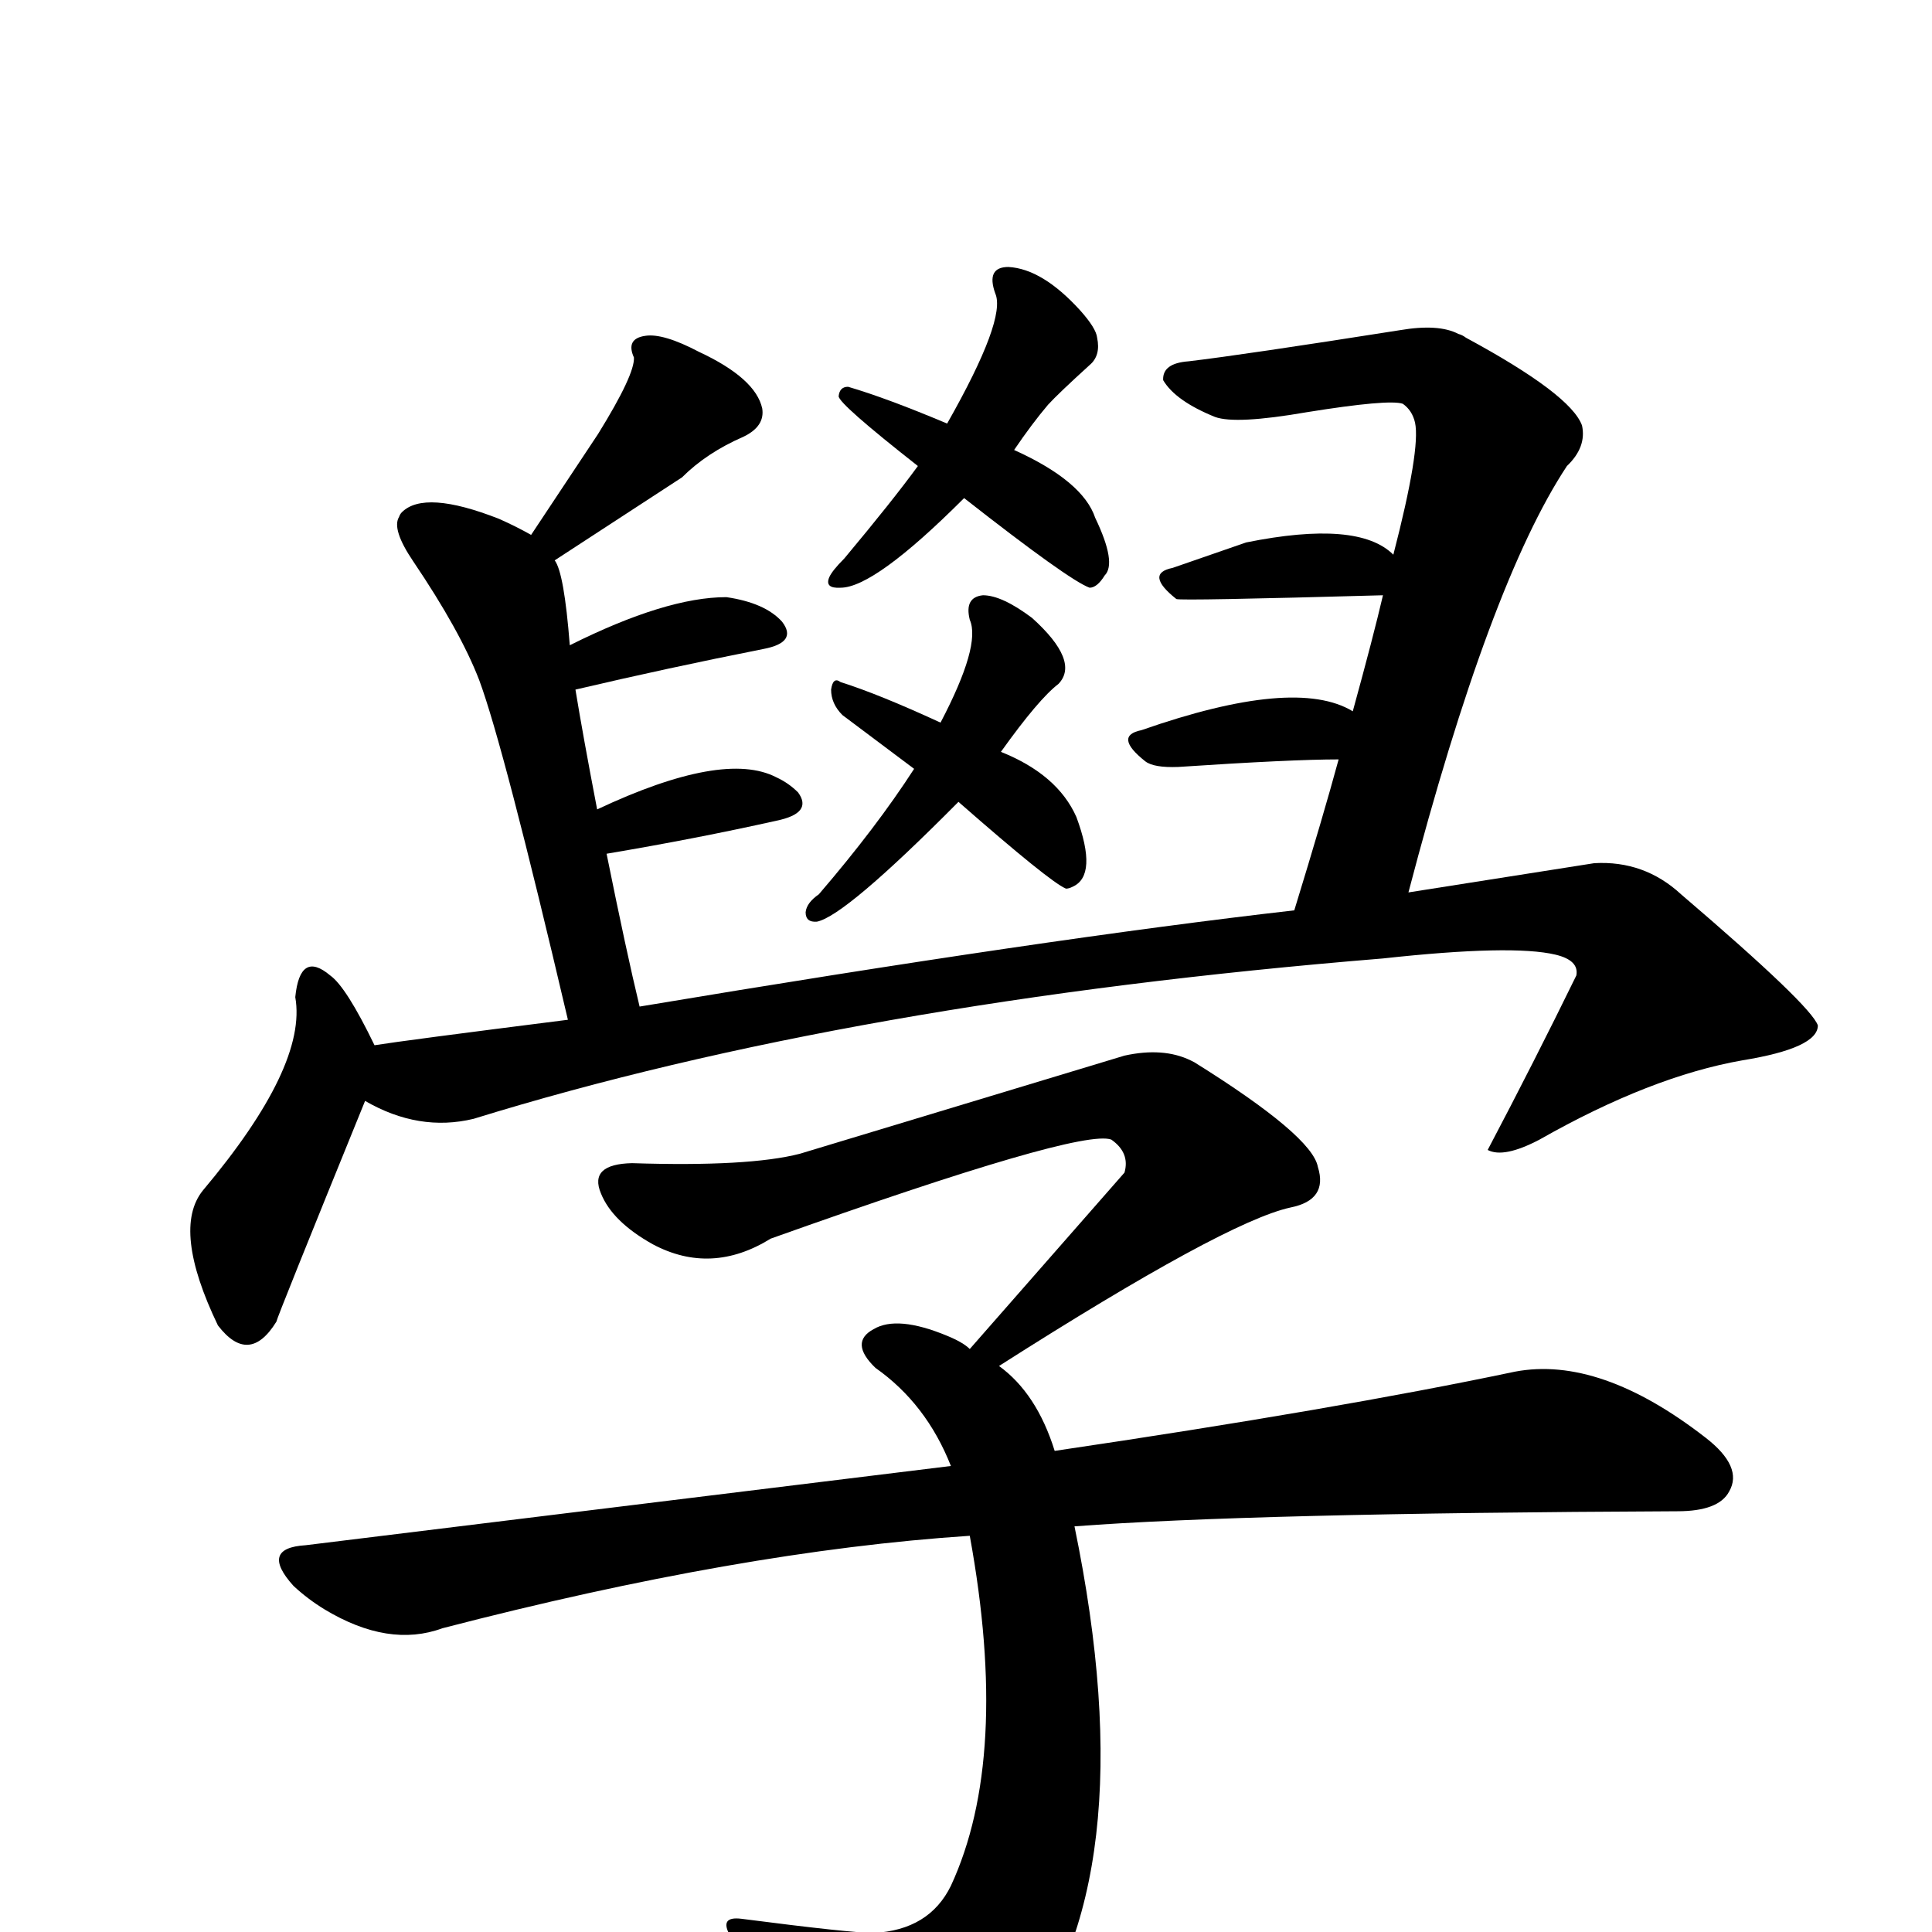
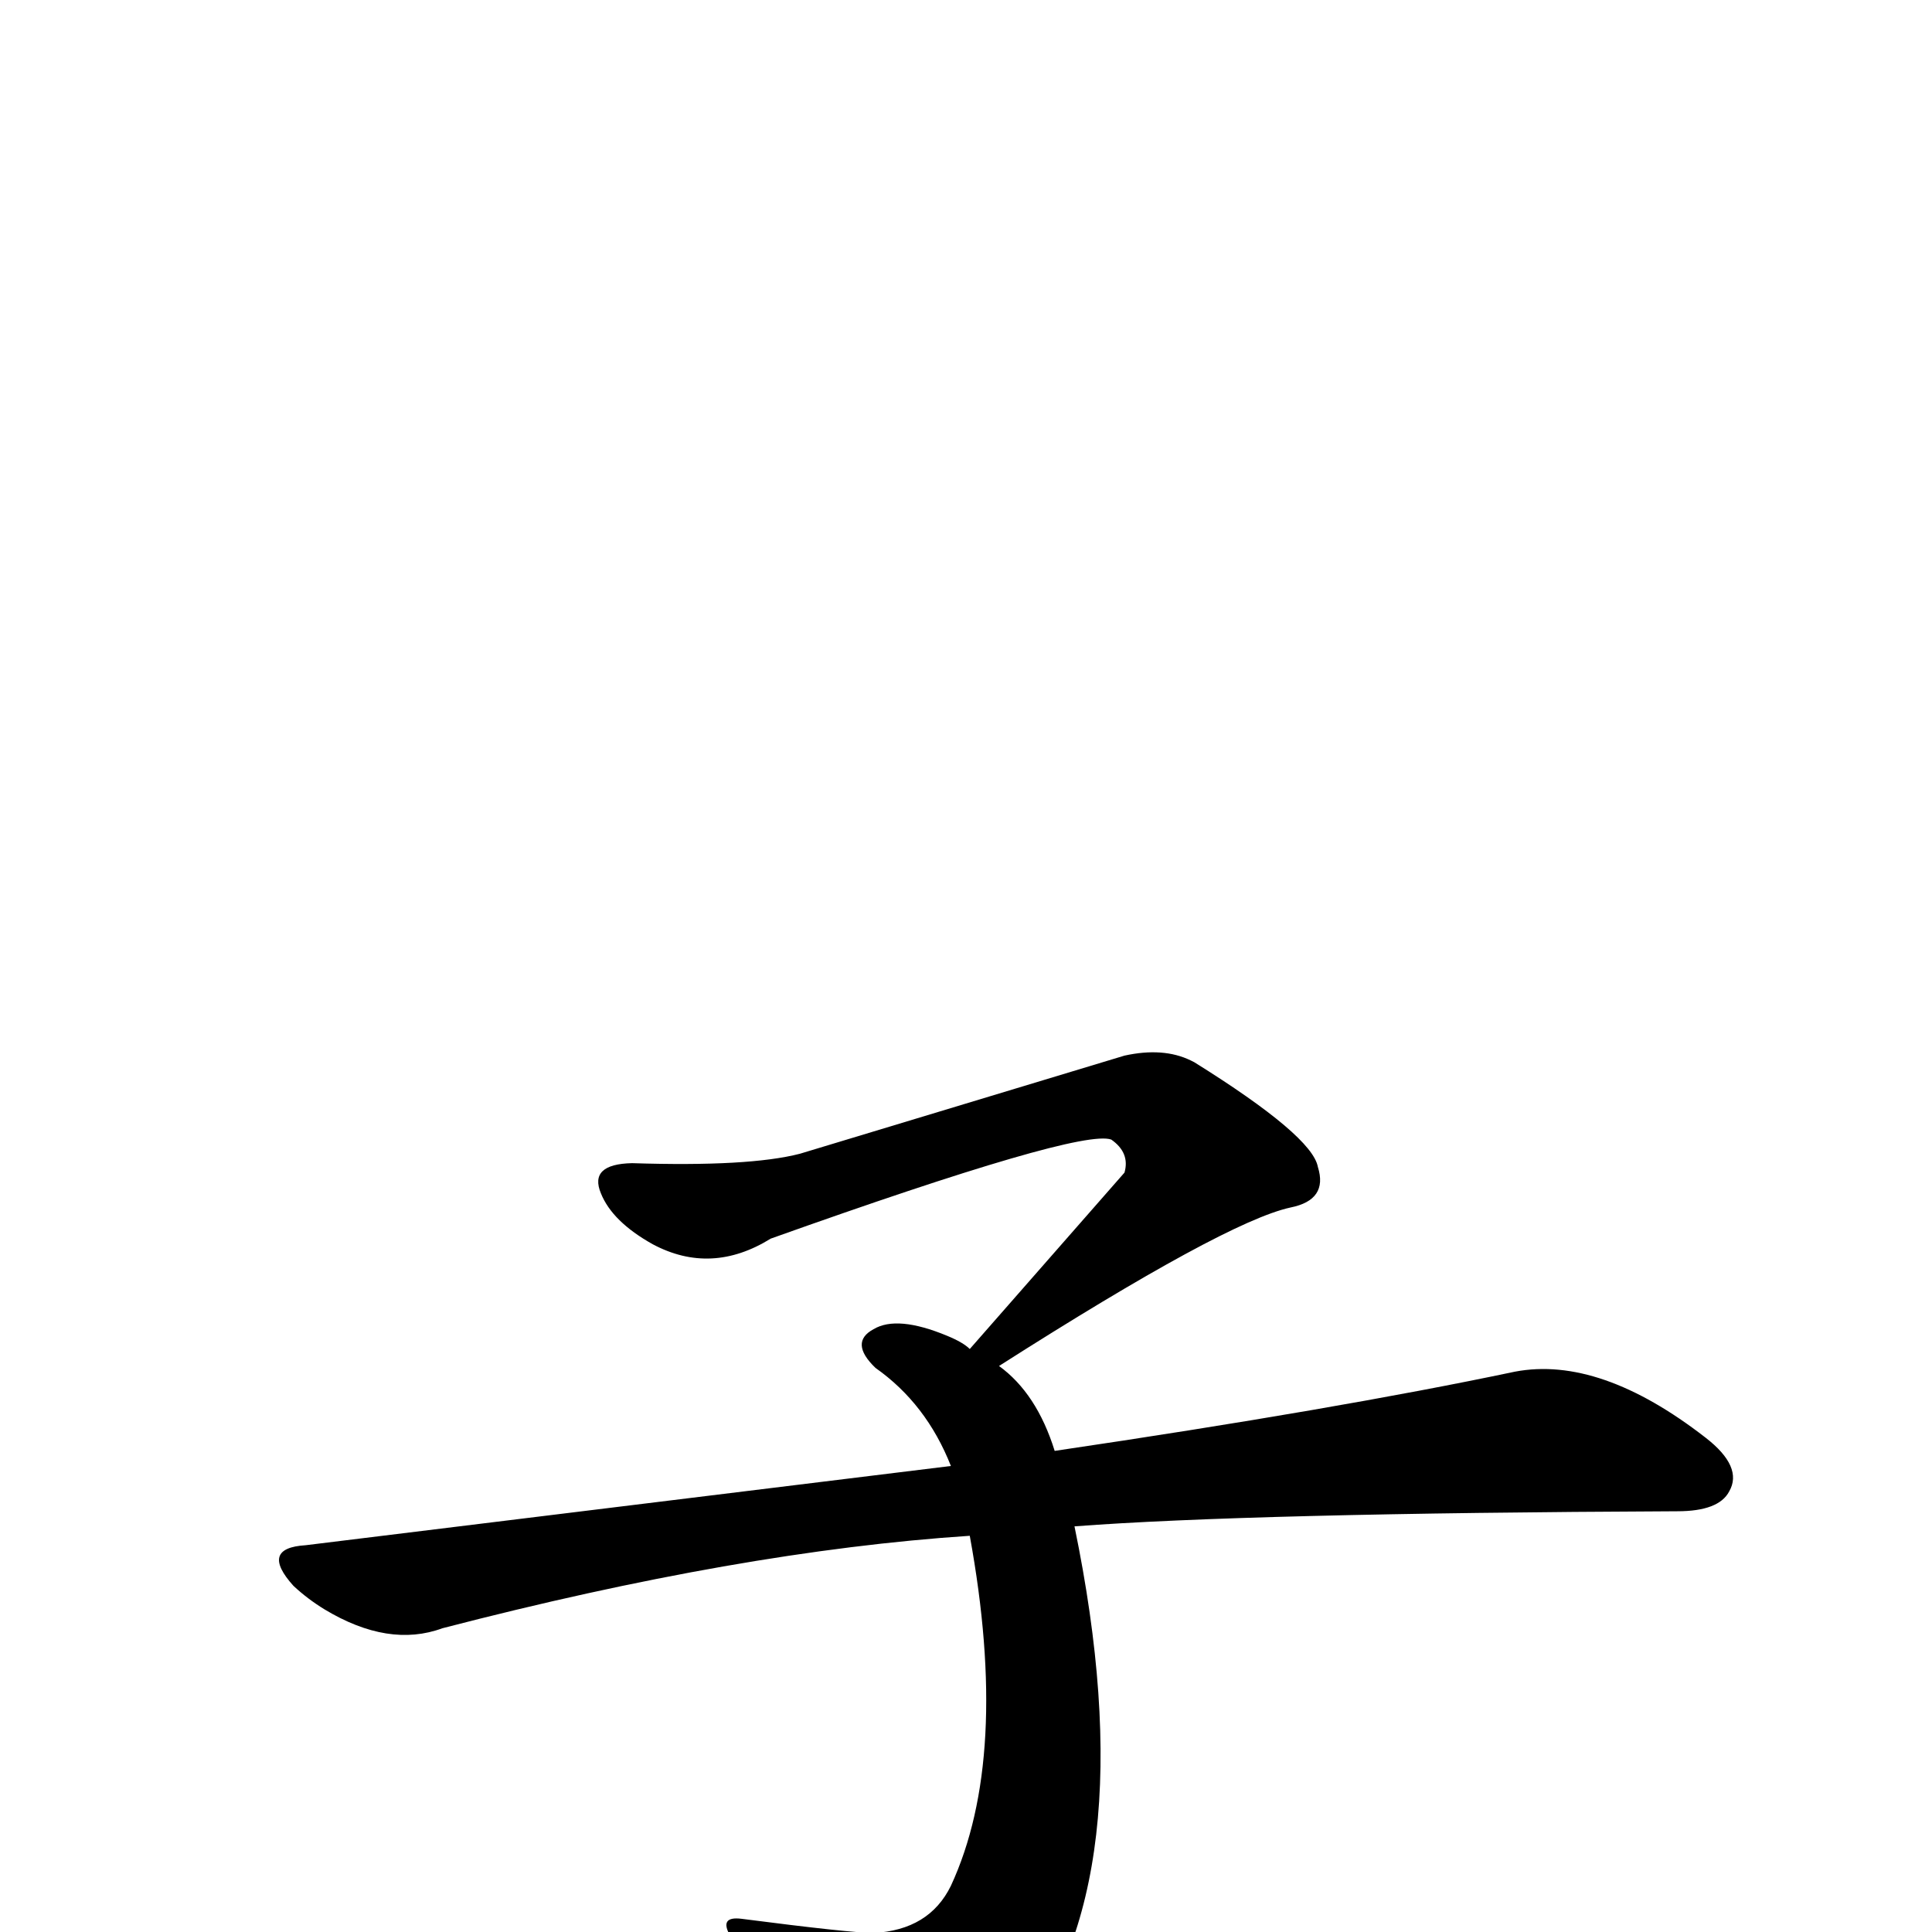
<svg xmlns="http://www.w3.org/2000/svg" version="1.1" width="100%" height="100%" viewBox="0 -410 2048 2048" id="uni5B78.svg">
  <defs id="defs1" />
  <g id="g1">
-     <path d="M 1022,118 Q 927,213 891,213 Q 874,214 879,202 Q 882,195 895,182 Q 946,121 973,84 Q 889,18 889,10 Q 890,0 899,0 Q 940,12 1004,39 Q 1067,-72 1055,-99 Q 1045,-127 1069,-127 Q 1105,-125 1145,-81 Q 1162,-62 1163,-52 Q 1167,-33 1155,-23 Q 1122,7 1111,19 Q 1094,39 1075,67 Q 1148,100 1161,139 Q 1184,187 1171,200 Q 1163,213 1155,213 Q 1133,205 1022,118 z" id="U_5B78_1" style="fill:currentColor" />
-     <path d="M 1016,440 Q 896,561 866,567 Q 854,568 854,557 Q 855,547 868,538 Q 929,467 969,405 L 893,348 Q 881,336 881,321 Q 883,307 891,313 Q 932,326 997,356 Q 1040,274 1028,247 Q 1022,223 1042,221 Q 1062,221 1094,245 Q 1145,291 1122,315 Q 1101,331 1061,387 Q 1121,411 1141,456 Q 1164,518 1137,530 Q 1133,532 1130,532 Q 1113,525 1016,440 z" id="U_5B78_2" style="fill:currentColor" />
-     <path d="M 387,757 Q 293,988 293,991 Q 264,1038 231,995 Q 182,893 215,852 Q 326,720 313,647 Q 318,597 350,624 Q 367,636 397,698 Q 428,693 602,671 Q 534,381 508,311 Q 488,259 438,185 Q 415,151 423,138 Q 424,135 426,133 Q 450,109 529,140 Q 547,148 563,157 L 634,50 Q 673,-13 672,-31 Q 663,-51 684,-54 Q 703,-57 741,-37 Q 801,-9 808,23 Q 811,42 788,53 Q 749,70 723,96 L 588,184 Q 598,197 604,274 Q 706,223 770,223 Q 811,229 829,249 Q 846,271 809,278 Q 708,298 610,321 Q 618,370 633,448 Q 767,385 823,414 Q 836,420 846,430 Q 862,452 823,460 Q 738,479 643,495 Q 664,599 678,657 Q 1109,585 1372,555 Q 1403,454 1419,395 Q 1369,395 1249,403 Q 1223,404 1214,397 Q 1180,370 1210,364 Q 1373,307 1434,344 Q 1456,264 1466,221 Q 1251,227 1247,225 Q 1213,198 1243,192 L 1321,165 Q 1440,141 1477,178 Q 1506,66 1500,38 Q 1497,25 1487,18 Q 1472,13 1385,27 Q 1310,40 1288,32 Q 1246,15 1233,-7 Q 1232,-25 1260,-27 Q 1319,-34 1484,-60 Q 1525,-67 1546,-56 Q 1550,-55 1554,-52 Q 1665,8 1677,41 Q 1682,64 1661,84 Q 1579,208 1493,536 L 1690,505 Q 1743,502 1782,538 Q 1920,656 1927,677 Q 1927,701 1847,714 Q 1750,731 1632,798 Q 1594,818 1577,809 Q 1626,716 1671,624 Q 1674,608 1649,602 Q 1603,591 1466,606 Q 903,652 502,776 Q 444,790 387,757 z" id="U_5B78_3" style="fill:currentColor" />
    <path d="M 1139,1208 Q 1217,1586 1075,1759 Q 996,1845 954,1807 Q 947,1800 940,1790 Q 907,1736 826,1682 Q 781,1653 774,1642 Q 762,1621 786,1624 Q 902,1639 926,1639 Q 985,1636 1008,1589 Q 1071,1453 1028,1218 Q 785,1234 469,1316 Q 412,1337 344,1296 Q 326,1285 311,1271 Q 275,1231 324,1228 L 1008,1144 Q 982,1078 928,1040 Q 900,1013 926,999 Q 951,984 1004,1006 Q 1021,1013 1028,1020 L 1192,833 Q 1198,812 1178,798 Q 1145,786 817,903 Q 754,942 692,909 Q 649,885 637,855 Q 624,824 670,823 Q 794,827 848,813 L 1192,709 Q 1233,700 1262,714 L 1266,716 Q 1391,794 1397,827 Q 1408,862 1368,870 Q 1299,885 1059,1038 Q 1099,1067 1118,1128 Q 1416,1084 1606,1044 Q 1696,1027 1808,1114 Q 1848,1145 1833,1171 Q 1822,1192 1778,1192 Q 1323,1194 1139,1208 z" id="U_5B78_4" style="fill:currentColor" />
  </g>
</svg>